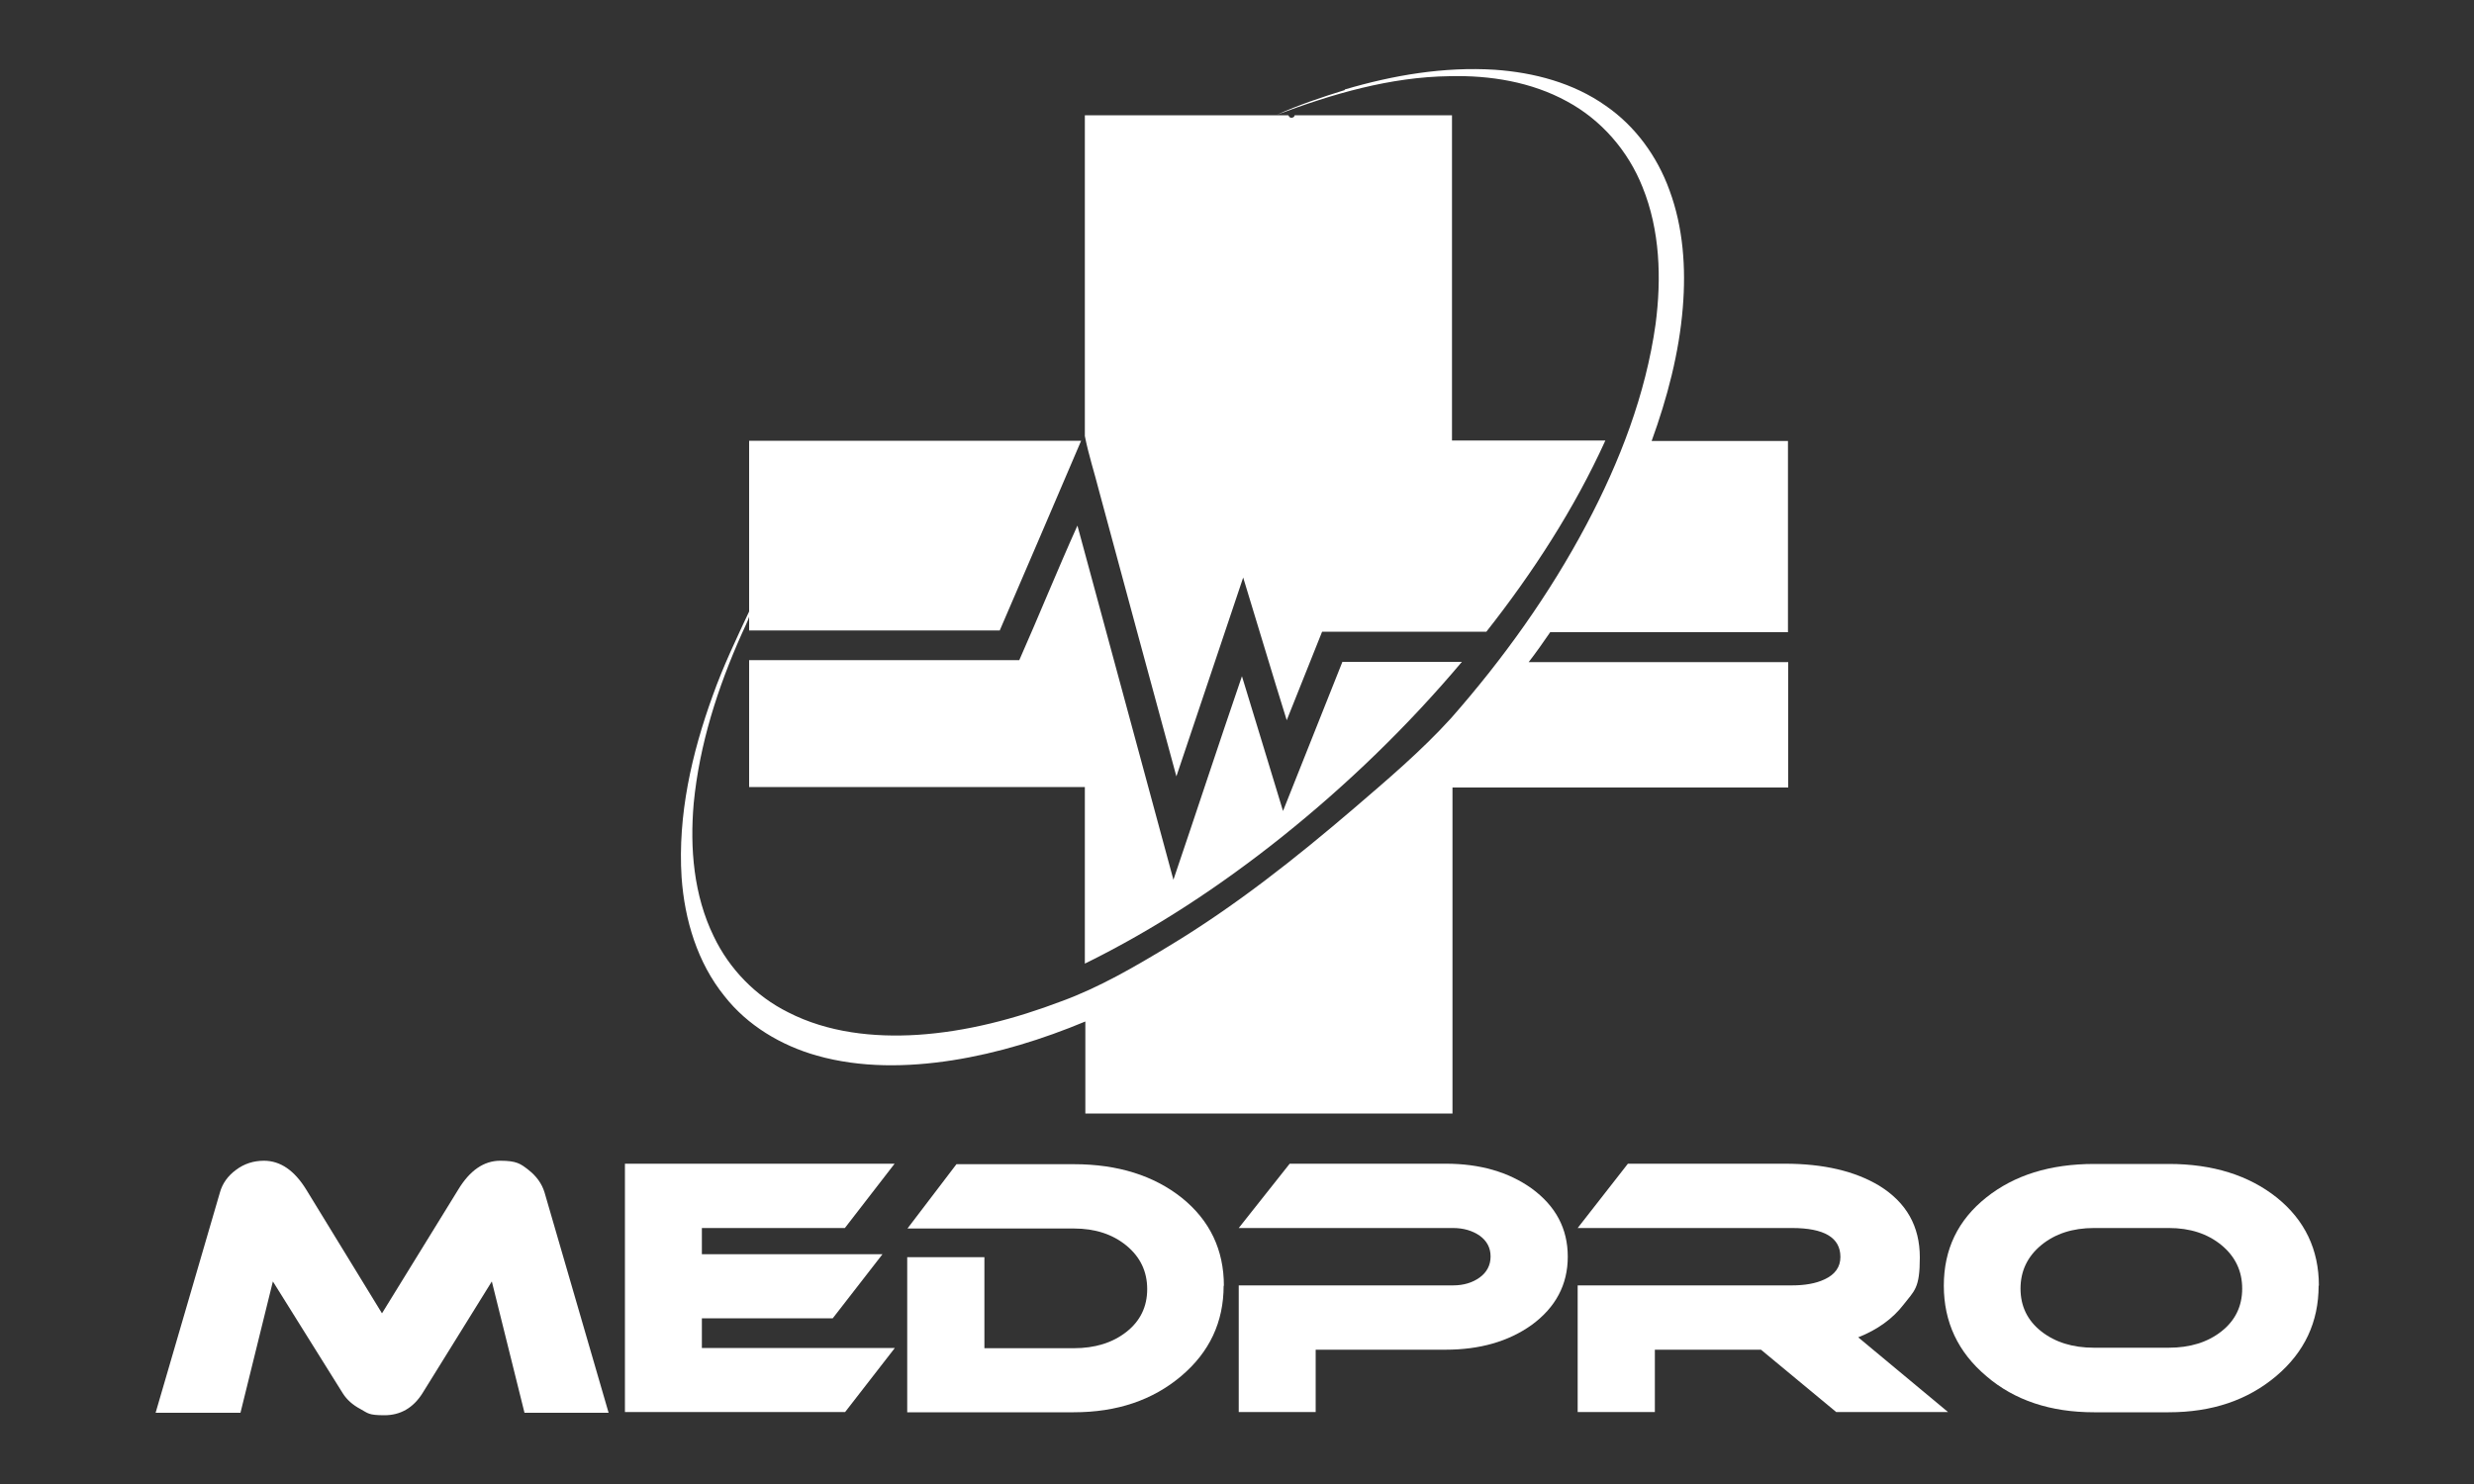
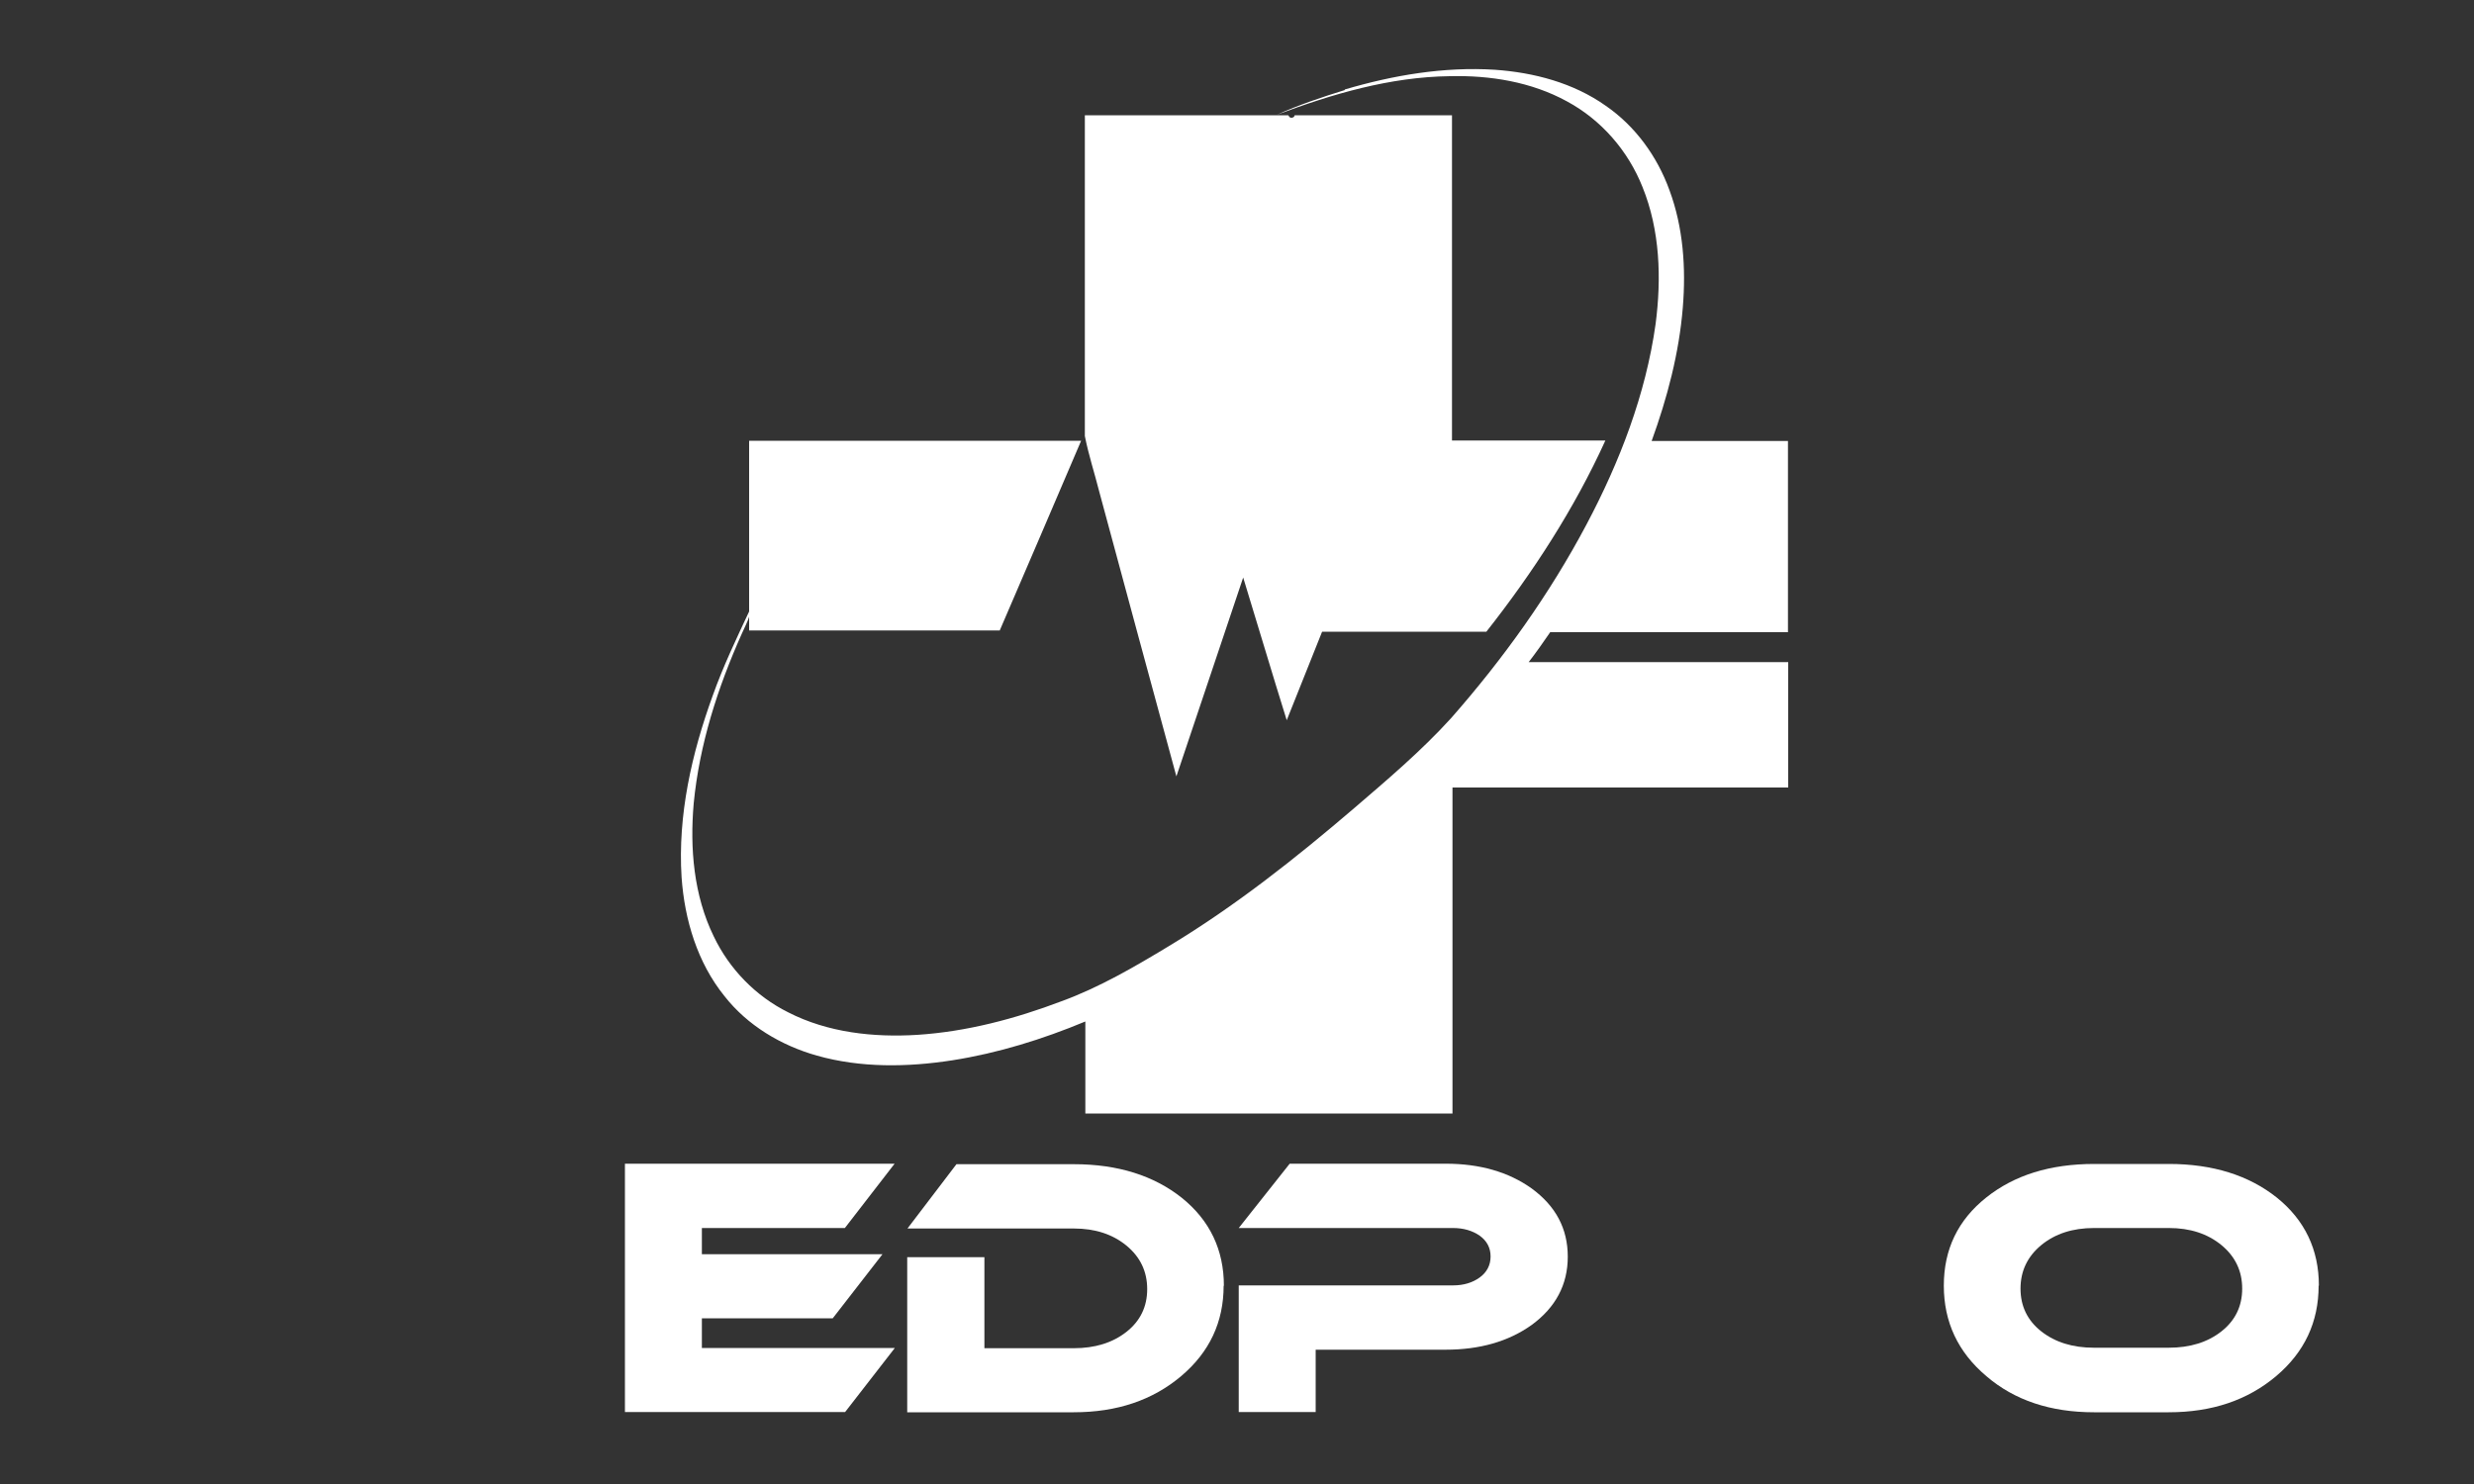
<svg xmlns="http://www.w3.org/2000/svg" id="Layer_1" data-name="Layer 1" version="1.1" viewBox="0 0 1000 600">
  <rect x="0" y="0" width="1000" height="600" fill="#333333" stroke="none" />
  <defs>
    <style>
      .cls-1 {
        fill: #fff;
        stroke-width: 0px;
      }
    </style>
  </defs>
  <path class="cls-1" d="M543.5,36.2c19.6-5.8,40.2-9.3,60.7-8,15.8,1.1,31.8,5.3,44.9,14.6,11.9,8.2,20.8,20.5,25.7,34.1,5.6,15.1,6.7,31.5,5.4,47.4-1.5,18.5-6.3,36.6-12.6,54,18.4,0,36.7,0,55.1,0,0,25.8,0,51.5,0,77.3-32,0-64.1,0-96.1,0-2.8,4.1-5.7,8.2-8.7,12.1,34.9,0,69.9,0,104.9,0v50.7c-45.2,0-90.5,0-135.7,0,0,43.9,0,87.8,0,131.8h-148.4c0-12.4,0-24.8,0-37.2-17.3,7.2-35.3,12.8-53.8,15.7-18.1,2.8-37,3.1-54.7-1.9-14.5-4.1-28.1-12.2-37.4-24.1-10.9-13.5-16.1-30.8-17.3-48-1.6-25.1,4.1-50.1,12.6-73.5,4.2-11.8,9.6-23.1,14.9-34.4,0,.5,0,1.5,0,2-.8,2.6-2.1,5-3.2,7.5-9.7,21.7-17.1,44.7-19.4,68.5-1.6,18.2,0,37.2,8.1,53.8,6.3,13.2,17,24.2,30.1,30.7,16,8.2,34.5,10.2,52.2,9.1,20-1.3,39.6-6.5,58.3-13.6,15.3-5.6,29.5-13.9,43.4-22.3,26.7-16.1,51.2-35.5,74.8-55.7,13.5-11.6,27.2-23.2,39.2-36.4,21.1-24,39.8-50.1,54.8-78.4,13.4-25.3,23.9-52.5,27.9-81,2.4-18.5,1.8-37.9-5.3-55.4-5.8-14.6-16.6-27.1-30.5-34.6-14.4-7.9-31.1-10.6-47.4-10.2-24.1.3-47.5,7.2-69.9,15.6,8.9-4,18.1-7.1,27.5-10Z" />
  <g>
-     <path class="cls-1" d="M246.1,571.2h-34.1l-13.2-53.1-28.1,45.3c-3.7,5.8-8.8,8.8-15.3,8.8s-6.6-.8-9.7-2.5c-3.2-1.7-5.5-3.8-7.1-6.3l-28.3-45.3-13.1,53.1h-34.3l26-89.1c1-3.6,3.2-6.7,6.5-9.1,3.3-2.5,7.1-3.7,11.3-3.7,6.6,0,12.3,3.9,17.1,11.7l30.6,50,30.8-50c4.7-7.8,10.4-11.7,17-11.7s8.2,1.2,11.4,3.7c3.2,2.5,5.4,5.5,6.5,9.1l25.9,89.1Z" />
    <path class="cls-1" d="M361.7,545l-20.1,25.9h-89v-100.4h109l-20.1,26h-57.8v10.6h73l-20.1,25.9h-52.9v12h77.8Z" />
    <path class="cls-1" d="M494.6,519.8c0,14.7-5.7,26.9-17.2,36.6-11.5,9.7-25.9,14.6-43.4,14.6h-67.3v-62.7h31.2v36.8h36.1c8.6,0,15.7-2.2,21.3-6.6,5.6-4.4,8.4-10.2,8.4-17.3s-2.8-13-8.4-17.6c-5.6-4.6-12.7-6.9-21.2-6.9h-67.3l19.8-26h47.5c17.7,0,32.3,4.6,43.6,13.6,11.3,9.1,17,21,17,35.6Z" />
    <path class="cls-1" d="M633.7,508.1c0,11.3-4.9,20.5-14.6,27.6-9.4,6.7-21,10-34.8,10h-52.5v25.2h-31.1v-51.2h86.6c4.3,0,7.9-1.1,10.8-3.2,2.9-2.1,4.4-5,4.4-8.5s-1.5-6.3-4.4-8.4c-2.9-2-6.5-3.1-10.8-3.1h-86.6l20.6-26h63.1c13.7,0,25.3,3.3,34.7,10,9.7,7.1,14.6,16.2,14.6,27.6Z" />
-     <path class="cls-1" d="M787.5,570.9h-45.3l-30.4-25.2h-42.9v25.2h-31.2v-51.2h86.6c5.3,0,9.7-.8,13.1-2.4,4.4-2,6.5-5.1,6.5-9.1,0-7.8-6.5-11.7-19.6-11.7h-86.6l20.3-26h63.4c15.7,0,28.4,3,38.2,8.9,11,6.8,16.4,16.4,16.4,29s-2.2,13.4-6.6,19.1c-4.4,5.7-10.5,10.1-18.3,13.2l36.3,30.2Z" />
    <path class="cls-1" d="M937.2,519.8c0,14.7-5.7,26.9-17.2,36.6-11.5,9.7-25.9,14.6-43.4,14.6h-30.2c-17.5,0-32.1-4.8-43.5-14.6-11.5-9.7-17.2-21.9-17.2-36.6s5.7-26.5,17.1-35.6c11.4-9.1,25.9-13.6,43.7-13.6h30.2c17.7,0,32.3,4.6,43.6,13.6,11.3,9.1,17,21,17,35.6ZM876.6,496.5h-30.2c-8.6,0-15.7,2.3-21.3,6.9-5.6,4.6-8.4,10.5-8.4,17.6s2.8,12.9,8.4,17.3c5.6,4.4,12.7,6.6,21.3,6.6h30.2c8.6,0,15.7-2.2,21.3-6.6,5.6-4.4,8.4-10.2,8.4-17.3s-2.8-13-8.4-17.6c-5.6-4.6-12.7-6.9-21.2-6.9Z" />
  </g>
  <g>
    <path class="cls-1" d="M438.5,46.6c27.4,0,54.8,0,82.2,0l.3.4c.4,1,2.2.7,2.3-.4,21.2,0,42.4,0,63.6,0,0,43.8,0,87.7,0,131.5,20.7,0,41.3,0,62,0-12.6,27.7-29.3,53.4-48.1,77.3-22.1,0-44.2,0-66.4,0-4.8,11.9-9.5,23.9-14.3,35.8-6-19.2-11.7-38.5-17.6-57.7-9,26.8-18,53.6-27,80.4-10.5-38.4-20.8-76.8-31.2-115.2-1.9-7.5-4.3-14.8-5.8-22.4,0-43.3,0-86.6,0-129.9Z" />
    <path class="cls-1" d="M302.8,178.2c44.7,0,89.5,0,134.2,0-10.9,25.6-21.9,51.1-32.9,76.7-33.8,0-67.5,0-101.3,0,0-2.1,0-4.2,0-6.4,0-.5,0-1.5,0-2,0-22.8,0-45.6,0-68.3Z" />
-     <path class="cls-1" d="M412,266.9c8-18.1,15.4-36.4,23.5-54.4,13,47.7,25.8,95.4,38.8,143.2,9.3-27.4,18.3-54.9,27.7-82.3,5.6,18.1,11,36.3,16.6,54.5,8-20.1,16-40.2,24-60.3,16.1,0,32.2,0,48.3,0-21.8,25.9-46.3,49.6-72.8,70.8-24.7,19.7-51.3,37.3-79.6,51.2,0-23.8,0-47.6,0-71.4-45.2,0-90.5,0-135.7,0,0-17.1,0-34.2,0-51.3,36.4,0,72.8,0,109.2,0Z" />
  </g>
</svg>